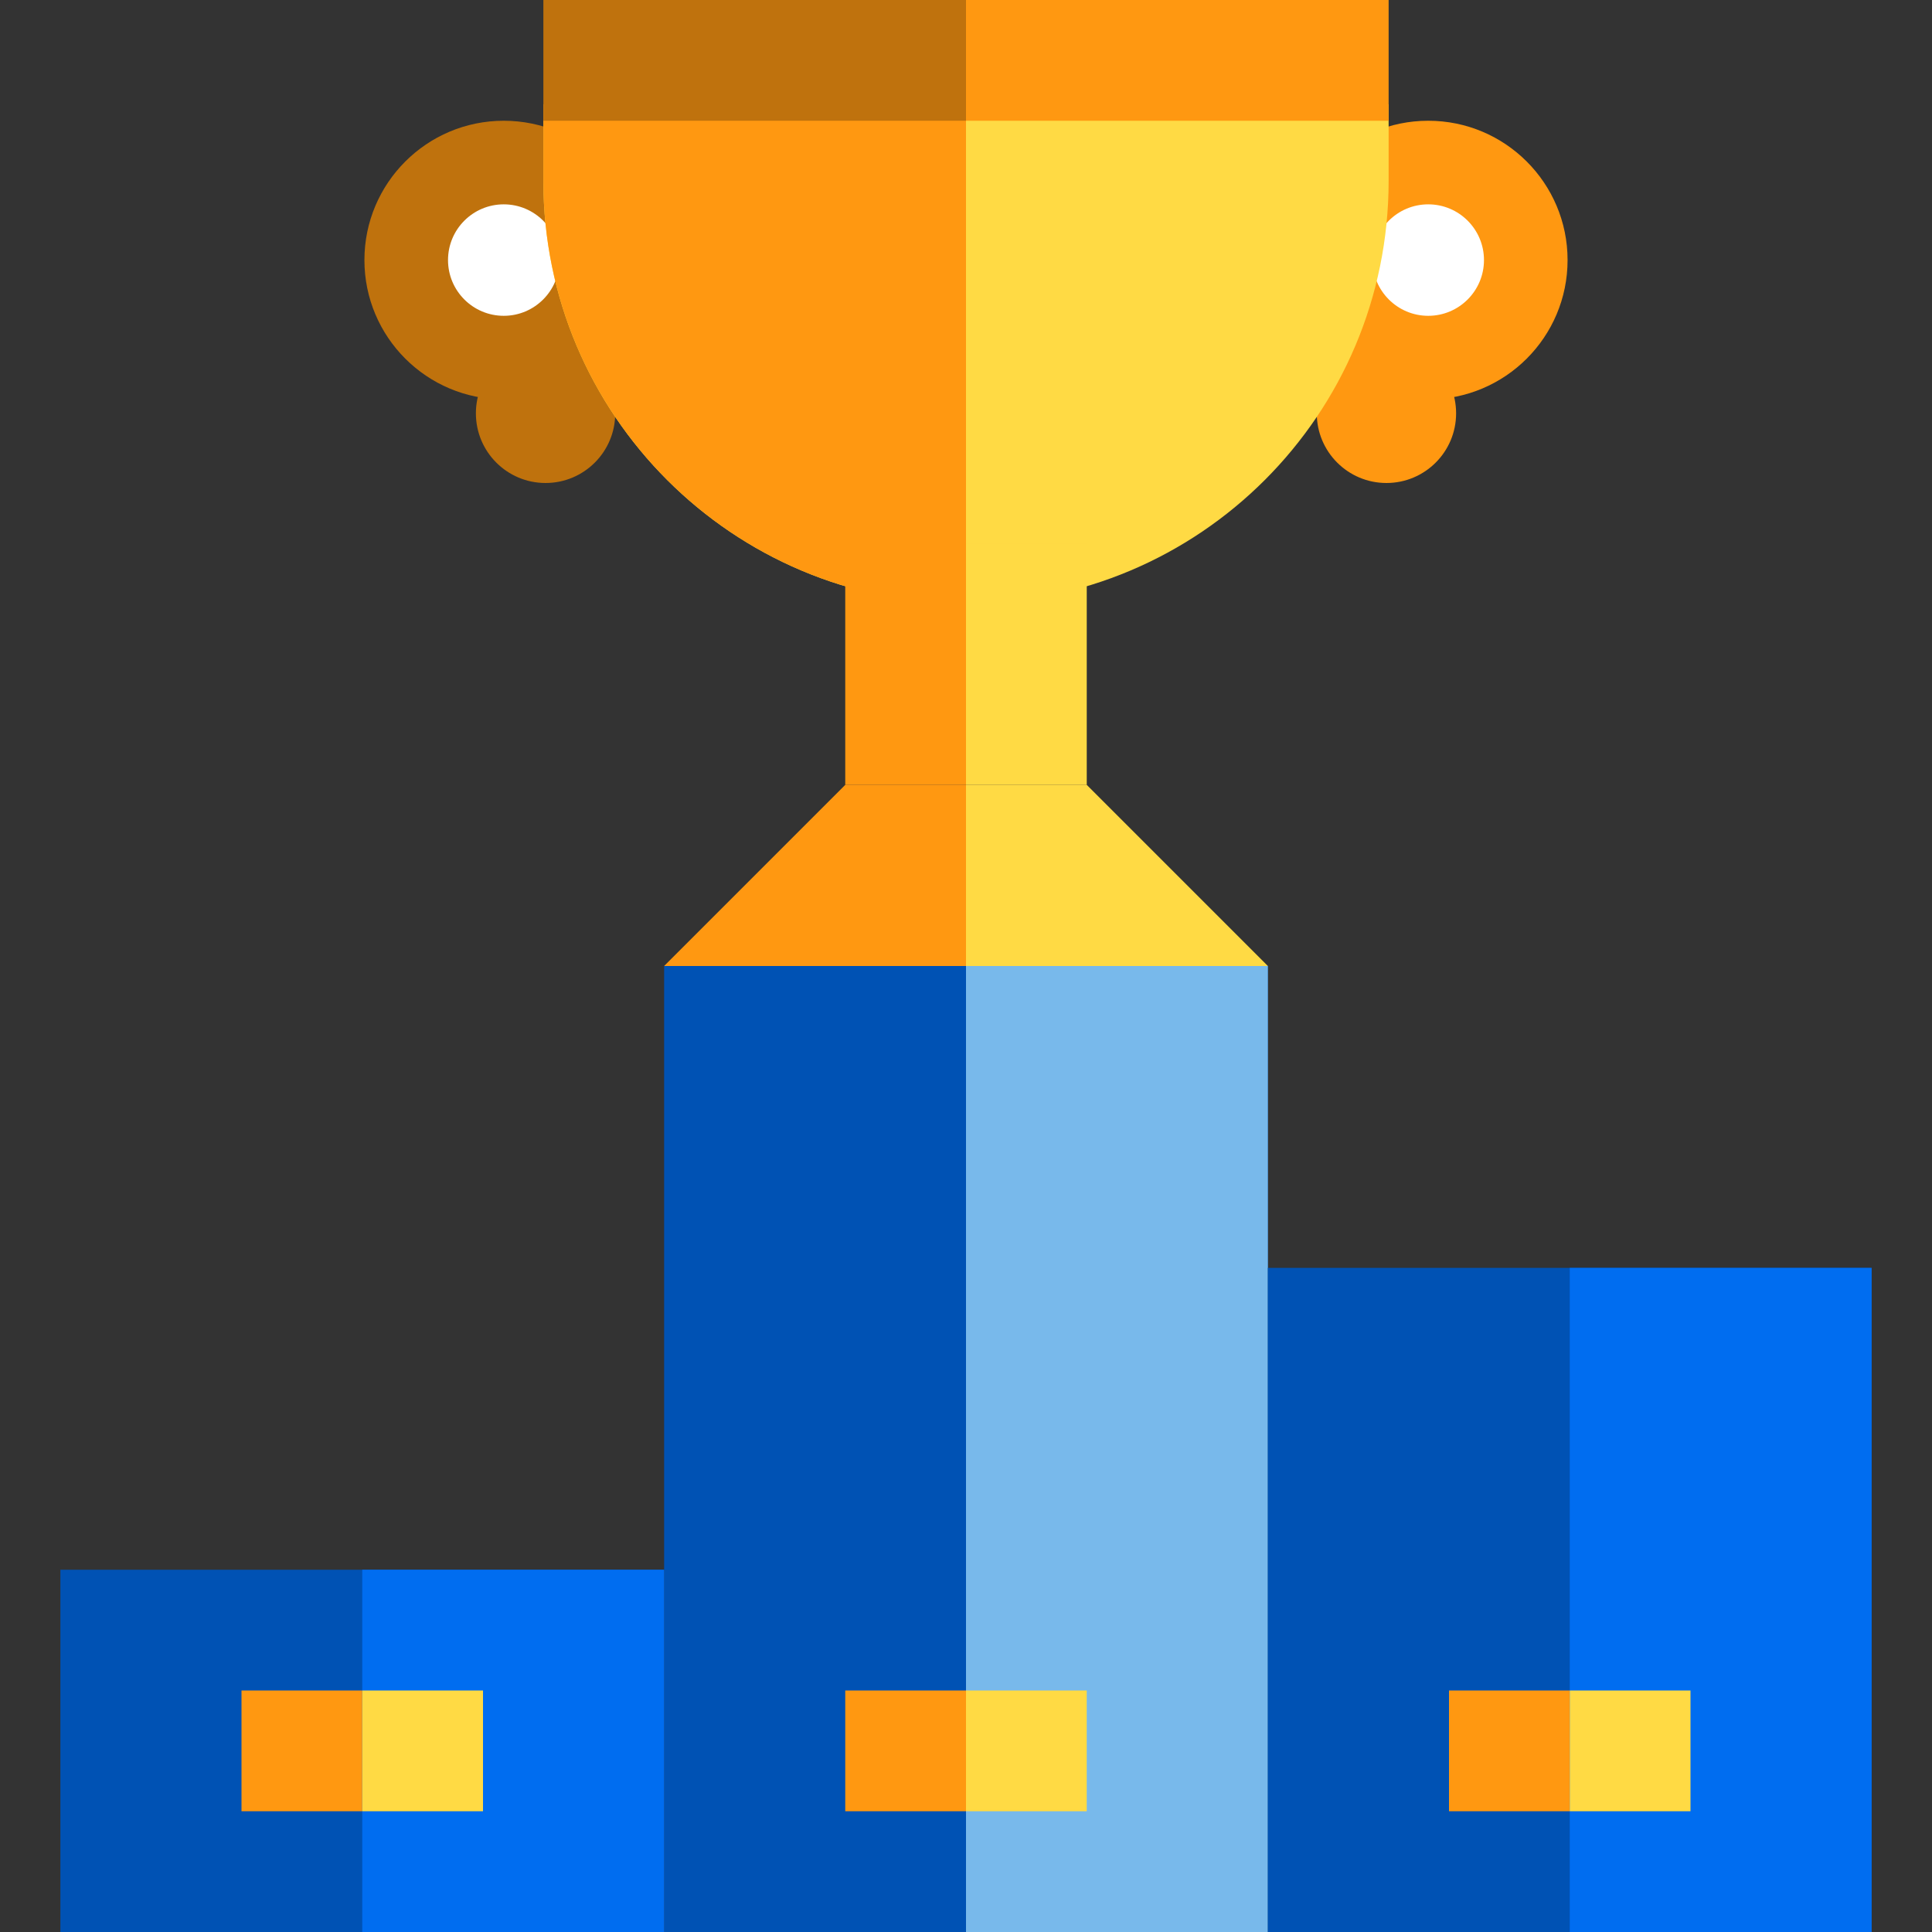
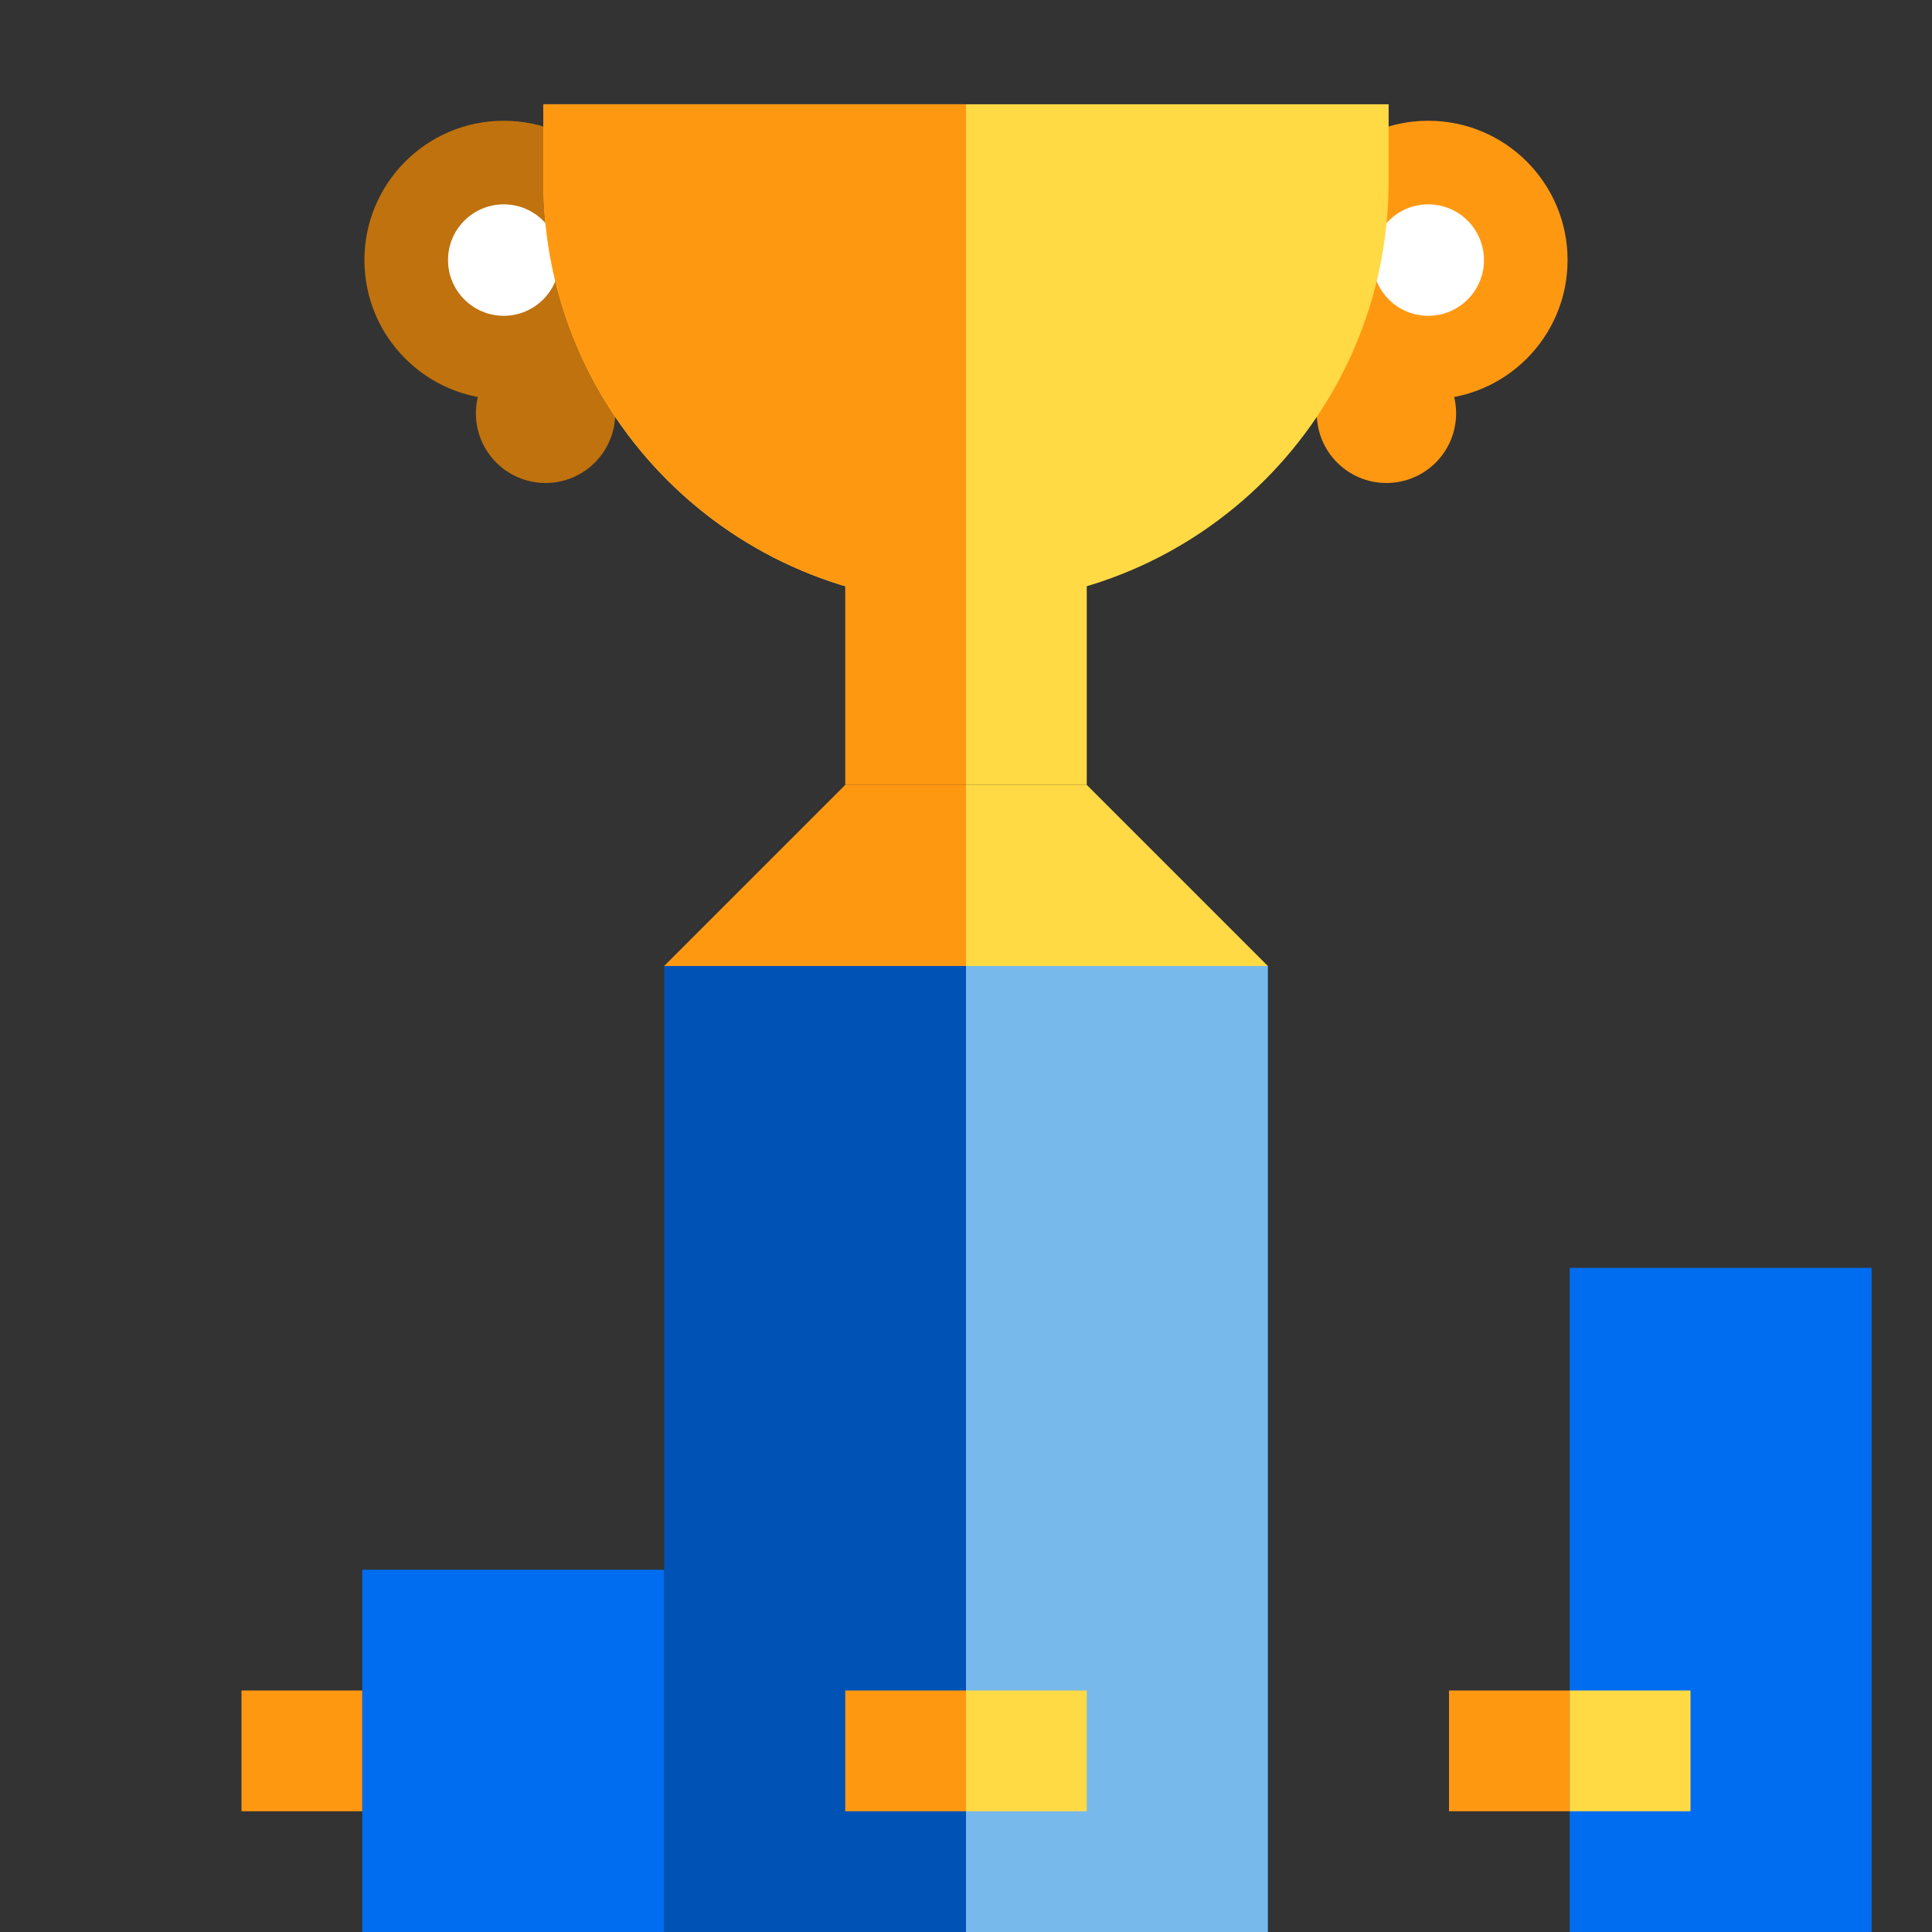
<svg xmlns="http://www.w3.org/2000/svg" version="1.1" id="Capa_1" x="0px" y="0px" viewBox="0 0 320 320" style="enable-background:new 0 0 320 320;" xml:space="preserve">
  <rect x="0" y="0" width="320" height="320" fill="#333333" stroke="none" />
  <g id="XMLID_235_">
    <rect id="XMLID_236_" x="110" y="160" style="fill:#0052B4;" width="100" height="160" />
-     <rect id="XMLID_237_" x="10" y="260" style="fill:#0052B4;" width="100" height="60" />
    <rect id="XMLID_238_" x="60" y="260" style="fill:#006DF0;" width="50" height="60" />
    <rect id="XMLID_239_" x="160" y="160" style="fill:#78B9EB;" width="50" height="160" />
    <polygon id="XMLID_240_" style="fill:#FFDA44;" points="210,160 160,160 160,130 180,130  " />
    <polygon id="XMLID_241_" style="fill:#FF9811;" points="110,160 160,160 160,130 140,130  " />
-     <rect id="XMLID_242_" x="210" y="210" style="fill:#0052B4;" width="100" height="110" />
    <rect id="XMLID_243_" x="260" y="210" style="fill:#006DF0;" width="50" height="110" />
    <g id="XMLID_244_">
      <circle id="XMLID_245_" style="fill:#BF720D;" cx="90.361" cy="68.461" r="11.538" />
      <circle id="XMLID_307_" style="fill:#BF720D;" cx="83.437" cy="43.077" r="23.077" />
      <circle id="XMLID_308_" style="fill:#FFFFFF;" cx="83.437" cy="43.077" r="9.231" />
    </g>
    <g id="XMLID_309_">
      <circle id="XMLID_311_" style="fill:#FF9811;" cx="229.639" cy="68.461" r="11.538" />
      <circle id="XMLID_312_" style="fill:#FF9811;" cx="236.562" cy="43.077" r="23.077" />
      <circle id="XMLID_333_" style="fill:#FFFFFF;" cx="236.562" cy="43.077" r="9.231" />
    </g>
    <path id="XMLID_334_" style="fill:#FFDA44;" d="M90,17.272V30c0,38.66,31.34,70,70,70s70-31.34,70-70V17.272H90z" />
    <path id="XMLID_337_" style="fill:#FF9811;" d="M160,17.272H90V30c0,38.66,31.34,70,70,70V17.272z" />
    <g id="XMLID_338_">
-       <rect id="XMLID_340_" x="90" style="fill:#BF720D;" width="70" height="20" />
-       <rect id="XMLID_341_" x="160" style="fill:#FF9811;" width="70" height="20" />
-     </g>
+       </g>
    <rect id="XMLID_348_" x="140" y="90" style="fill:#FF9811;" width="20" height="40" />
    <rect id="XMLID_350_" x="160" y="90" style="fill:#FFDA44;" width="20" height="40" />
    <rect id="XMLID_351_" x="140" y="280" style="fill:#FF9811;" width="20" height="20" />
    <rect id="XMLID_352_" x="160" y="280" style="fill:#FFDA44;" width="20" height="20" />
    <rect id="XMLID_439_" x="40" y="280" style="fill:#FF9811;" width="20" height="20" />
-     <rect id="XMLID_440_" x="60" y="280" style="fill:#FFDA44;" width="20" height="20" />
    <rect id="XMLID_441_" x="240" y="280" style="fill:#FF9811;" width="20" height="20" />
    <rect id="XMLID_443_" x="260" y="280" style="fill:#FFDA44;" width="20" height="20" />
  </g>
  <g>
</g>
  <g>
</g>
  <g>
</g>
  <g>
</g>
  <g>
</g>
  <g>
</g>
  <g>
</g>
  <g>
</g>
  <g>
</g>
  <g>
</g>
  <g>
</g>
  <g>
</g>
  <g>
</g>
  <g>
</g>
  <g>
</g>
</svg>